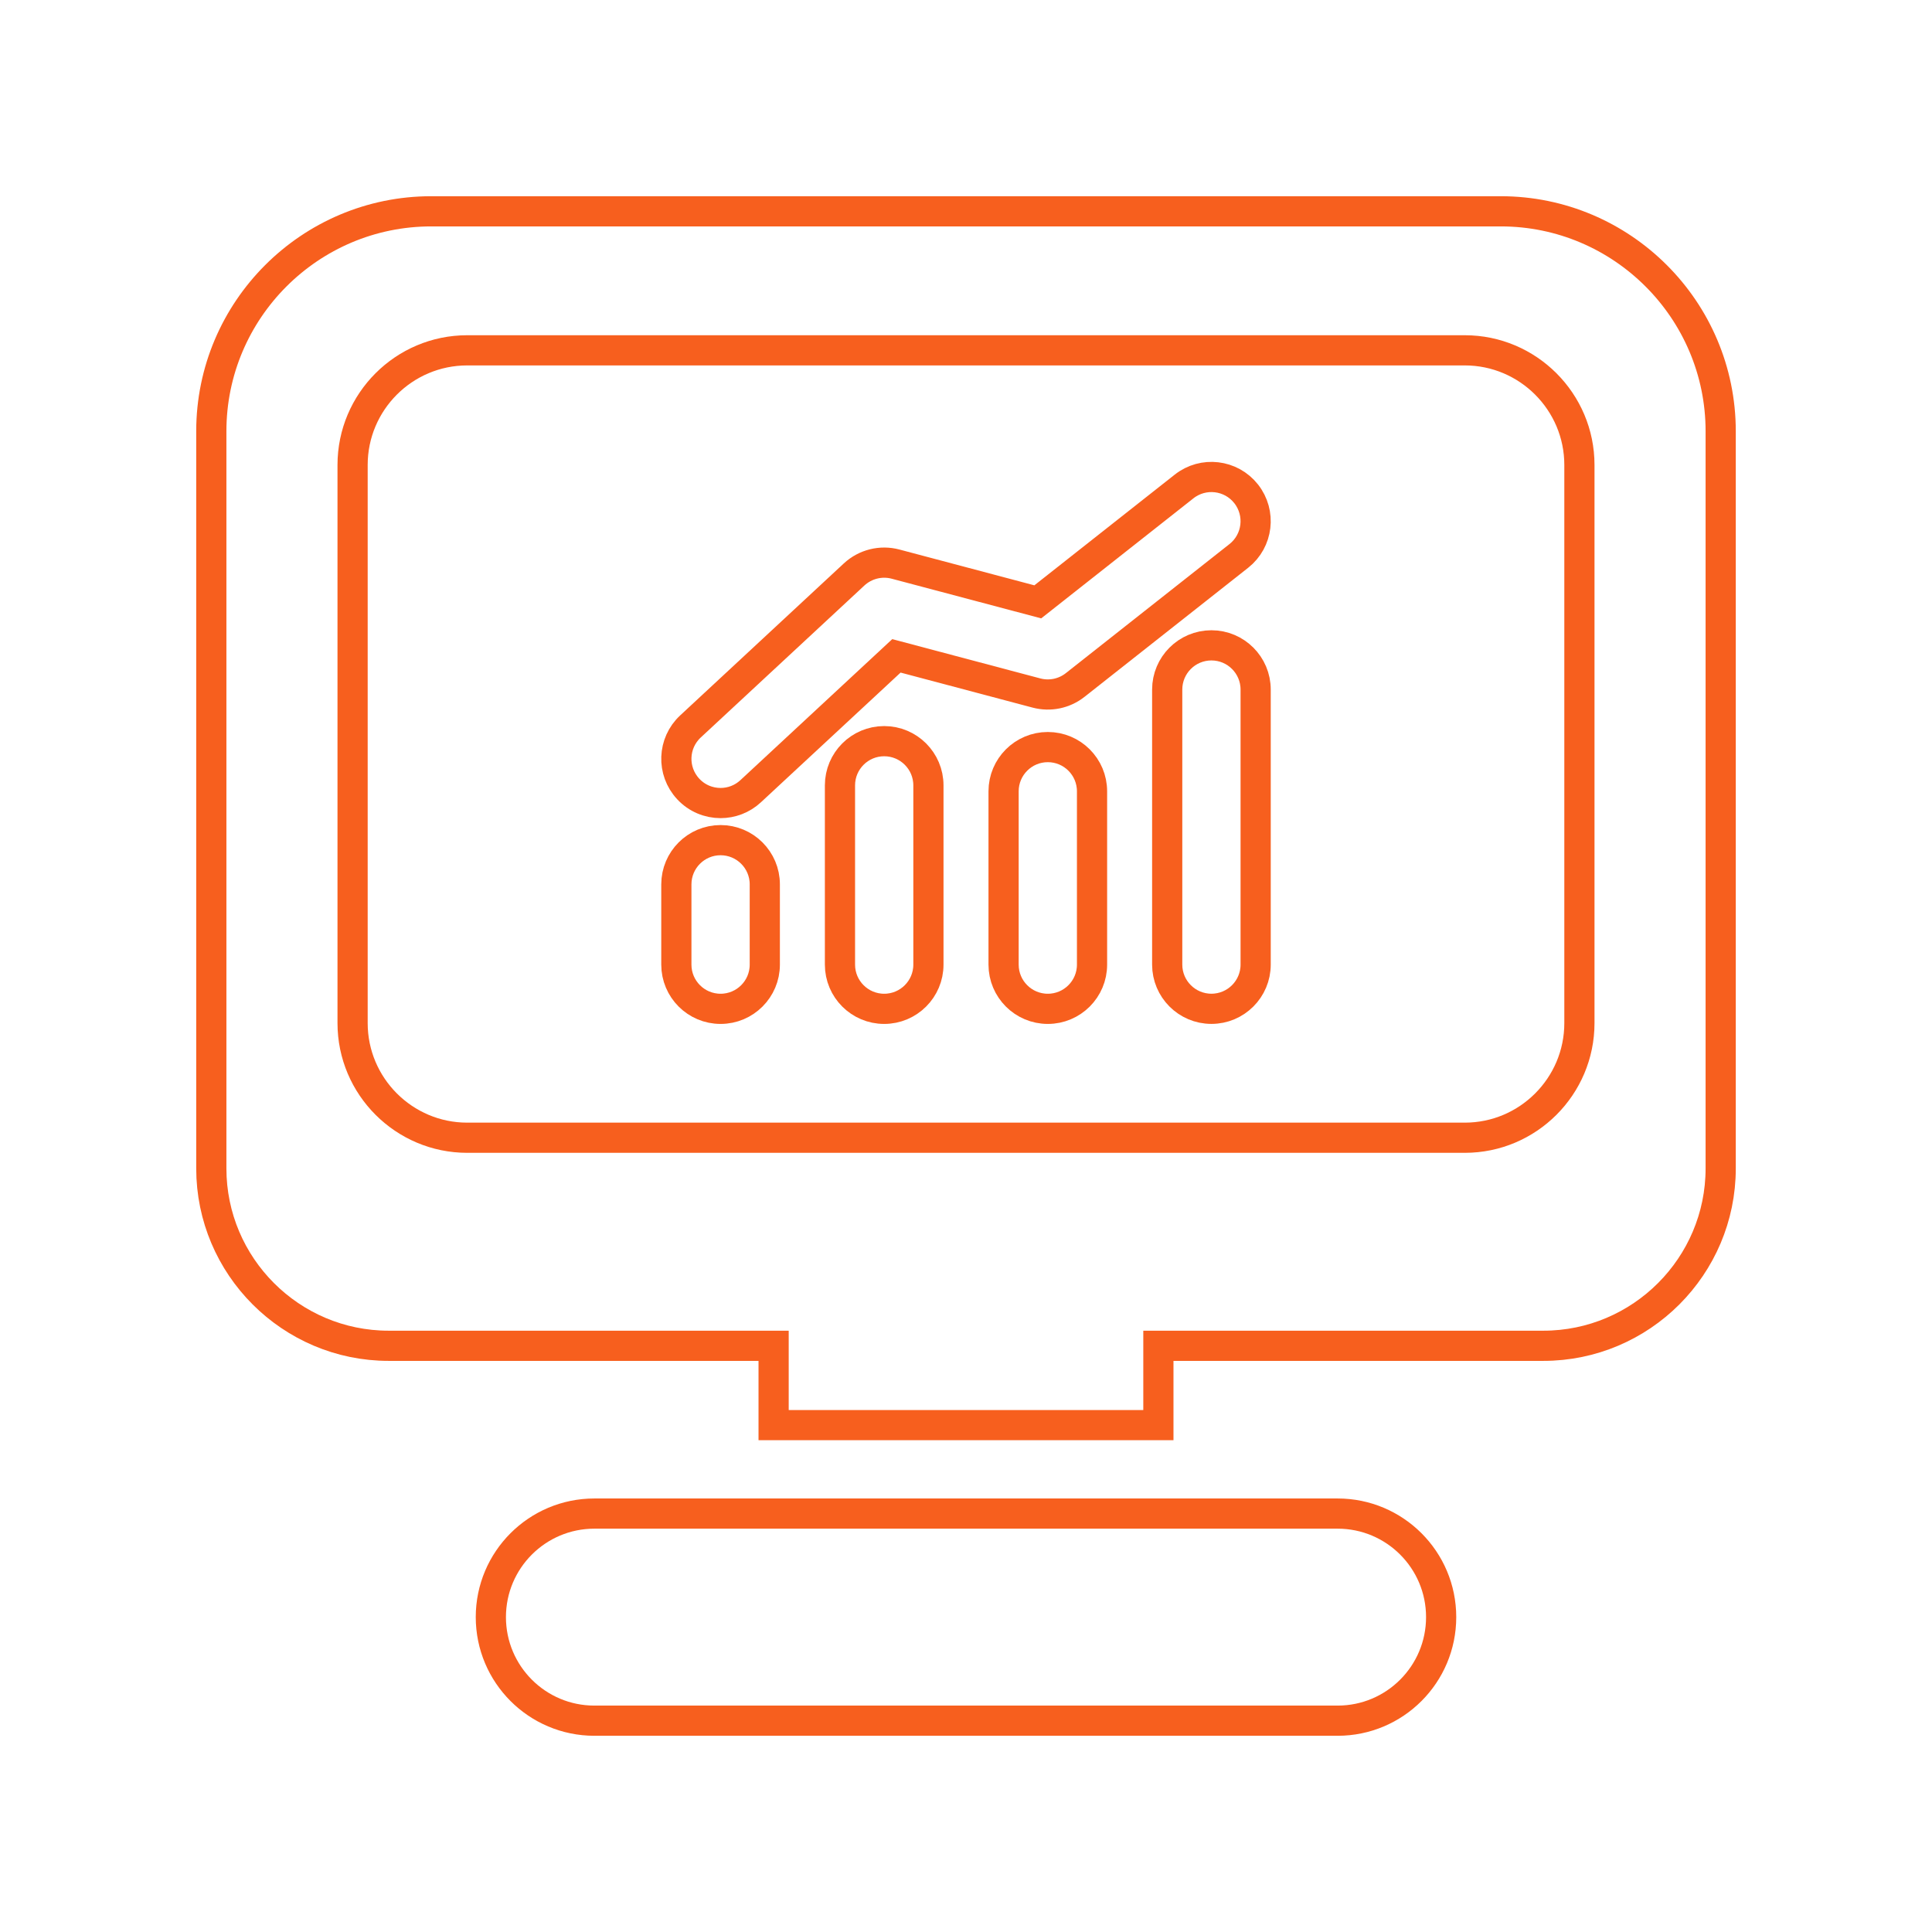
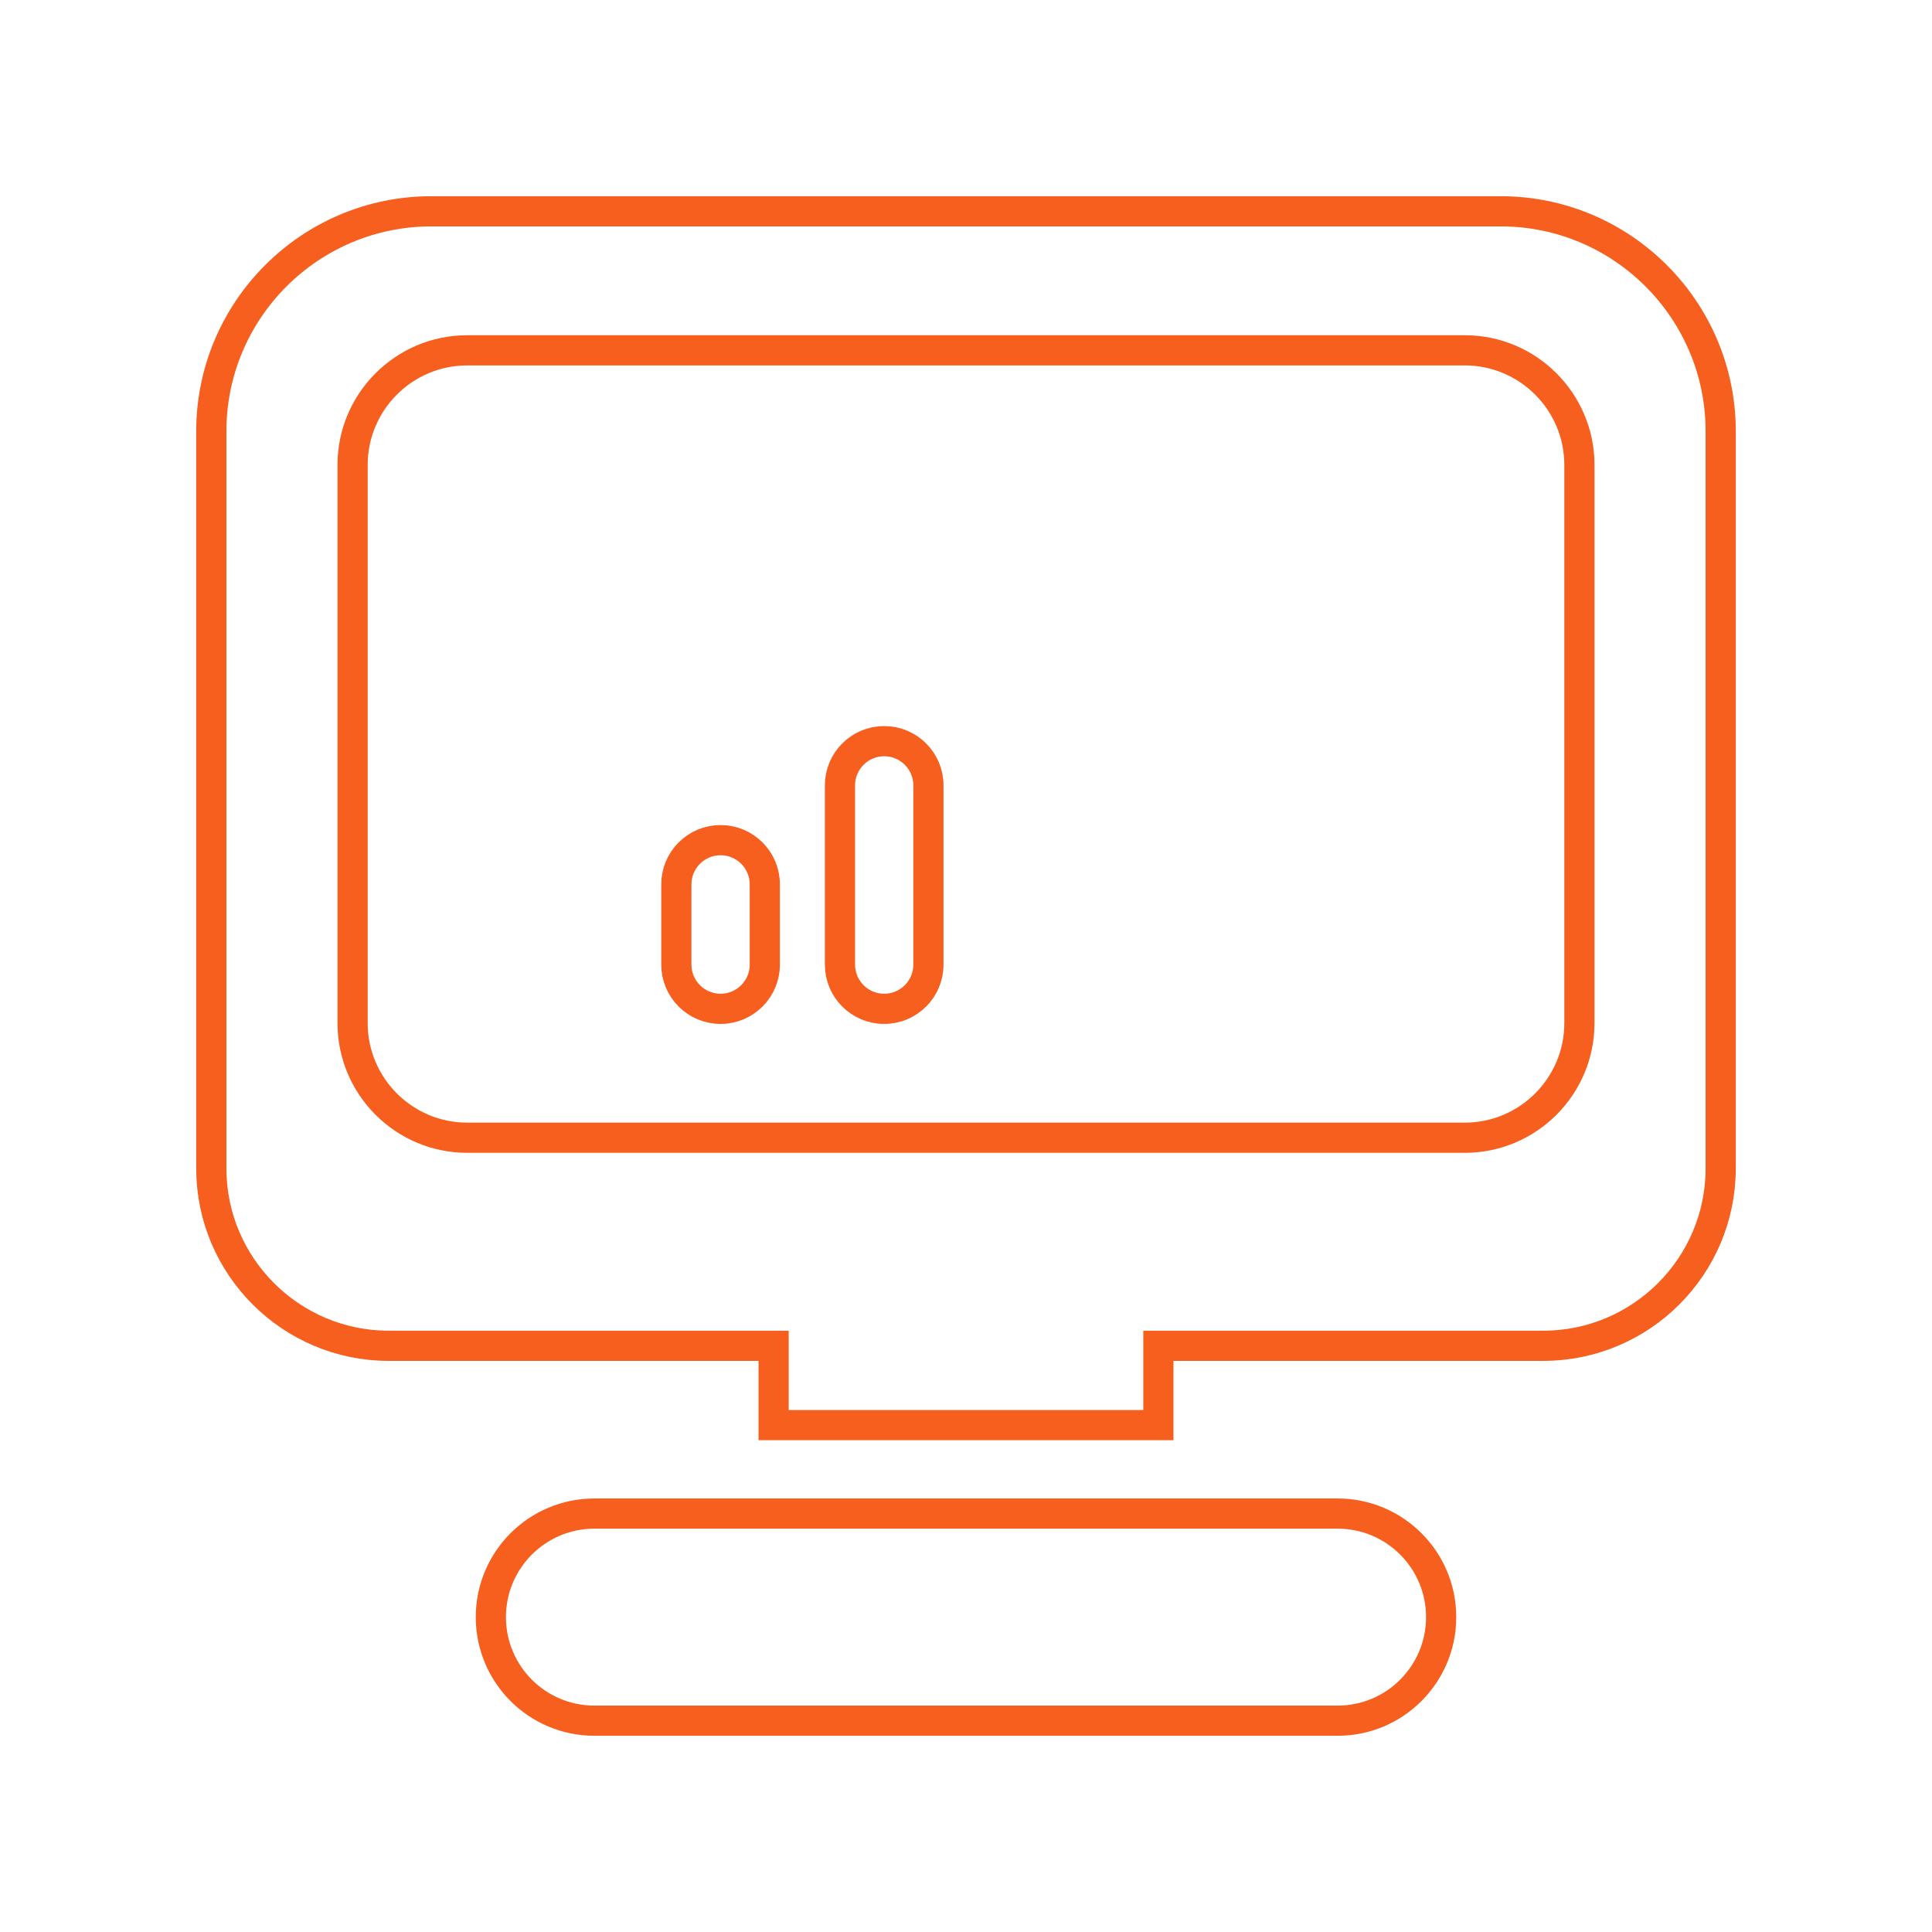
<svg xmlns="http://www.w3.org/2000/svg" width="64" height="64" viewBox="0 0 64 64" fill="none">
  <path d="M49.715 7H14.285C10.268 7 7 10.268 7 14.285V38.705C7 41.945 9.636 44.581 12.876 44.581H25.627V47.209H38.373V44.581H51.124C54.364 44.581 57 41.945 57 38.705V14.285C57 10.268 53.732 7 49.715 7ZM52.32 33.892C52.32 35.985 50.617 37.689 48.523 37.689H15.477C13.384 37.689 11.68 35.985 11.68 33.892V15.402C11.68 13.309 13.383 11.605 15.477 11.605H48.523C50.616 11.605 52.32 13.309 52.32 15.402V33.892Z" stroke="#F75F1E" />
  <path d="M44.31 50.139H38.373V50.139H25.627V50.139H19.69C17.796 50.139 16.26 51.675 16.26 53.569C16.26 55.464 17.796 57 19.69 57H44.31C46.204 57 47.74 55.464 47.74 53.569C47.74 51.675 46.204 50.139 44.31 50.139Z" stroke="#F75F1E" />
-   <path d="M34.71 24.748C33.901 24.748 33.245 25.404 33.245 26.213V31.954C33.245 32.763 33.901 33.419 34.71 33.419C35.519 33.419 36.175 32.763 36.175 31.954V26.213C36.175 25.404 35.519 24.748 34.71 24.748Z" stroke="#F75F1E" />
-   <path d="M40.13 21.378C39.321 21.378 38.665 22.034 38.665 22.843V31.953C38.665 32.762 39.321 33.418 40.13 33.418C40.939 33.418 41.595 32.762 41.595 31.953V22.843C41.595 22.034 40.939 21.378 40.13 21.378Z" stroke="#F75F1E" />
  <path d="M29.29 24.552C28.481 24.552 27.825 25.207 27.825 26.017V31.954C27.825 32.763 28.481 33.419 29.29 33.419C30.099 33.419 30.755 32.763 30.755 31.954V26.017C30.755 25.208 30.099 24.552 29.29 24.552Z" stroke="#F75F1E" />
  <path d="M23.87 27.831C23.061 27.831 22.405 28.487 22.405 29.296V31.954C22.405 32.763 23.061 33.419 23.87 33.419C24.679 33.419 25.335 32.763 25.335 31.954V29.296C25.335 28.487 24.679 27.831 23.87 27.831Z" stroke="#F75F1E" />
-   <path d="M41.28 16.358C40.779 15.723 39.858 15.614 39.223 16.116L34.378 19.937L29.666 18.687C29.18 18.558 28.662 18.688 28.293 19.03L22.873 24.064C22.28 24.614 22.246 25.541 22.797 26.134C23.085 26.445 23.477 26.602 23.87 26.602C24.227 26.602 24.585 26.472 24.867 26.21L29.695 21.726L34.334 22.957C34.78 23.075 35.255 22.977 35.617 22.691L41.037 18.416C41.672 17.915 41.781 16.994 41.28 16.358Z" stroke="#F75F1E" />
</svg>